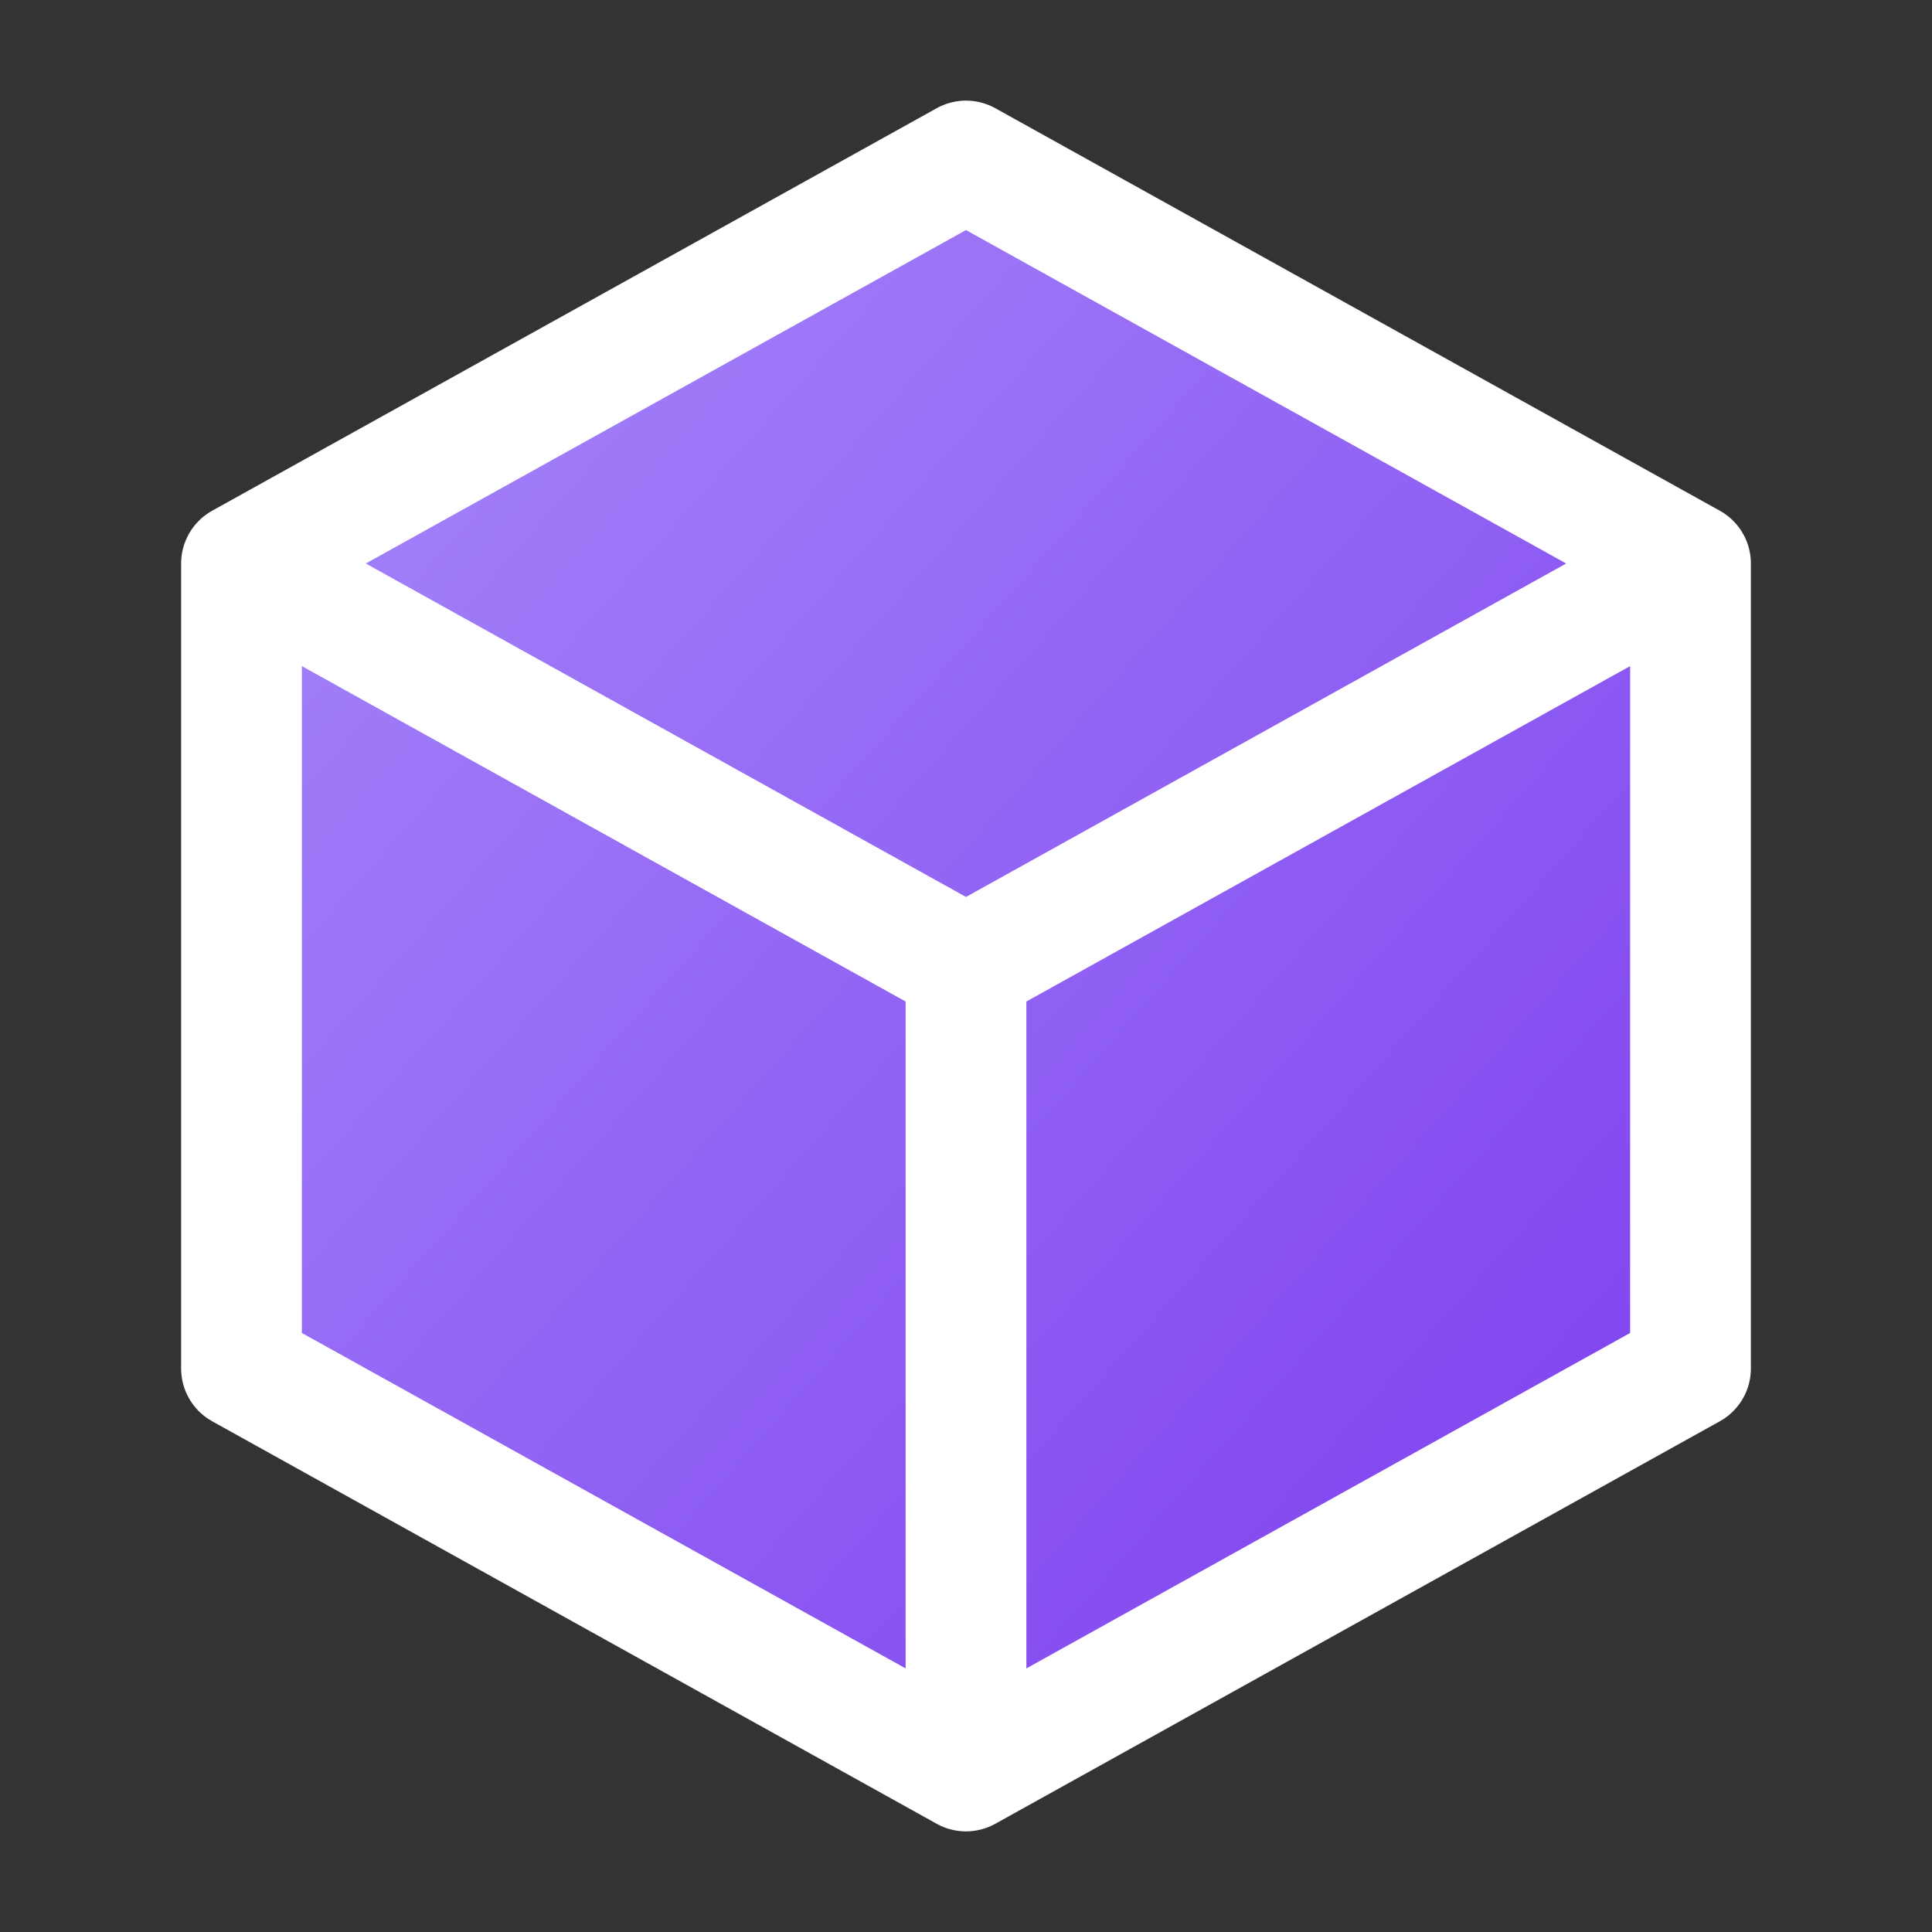
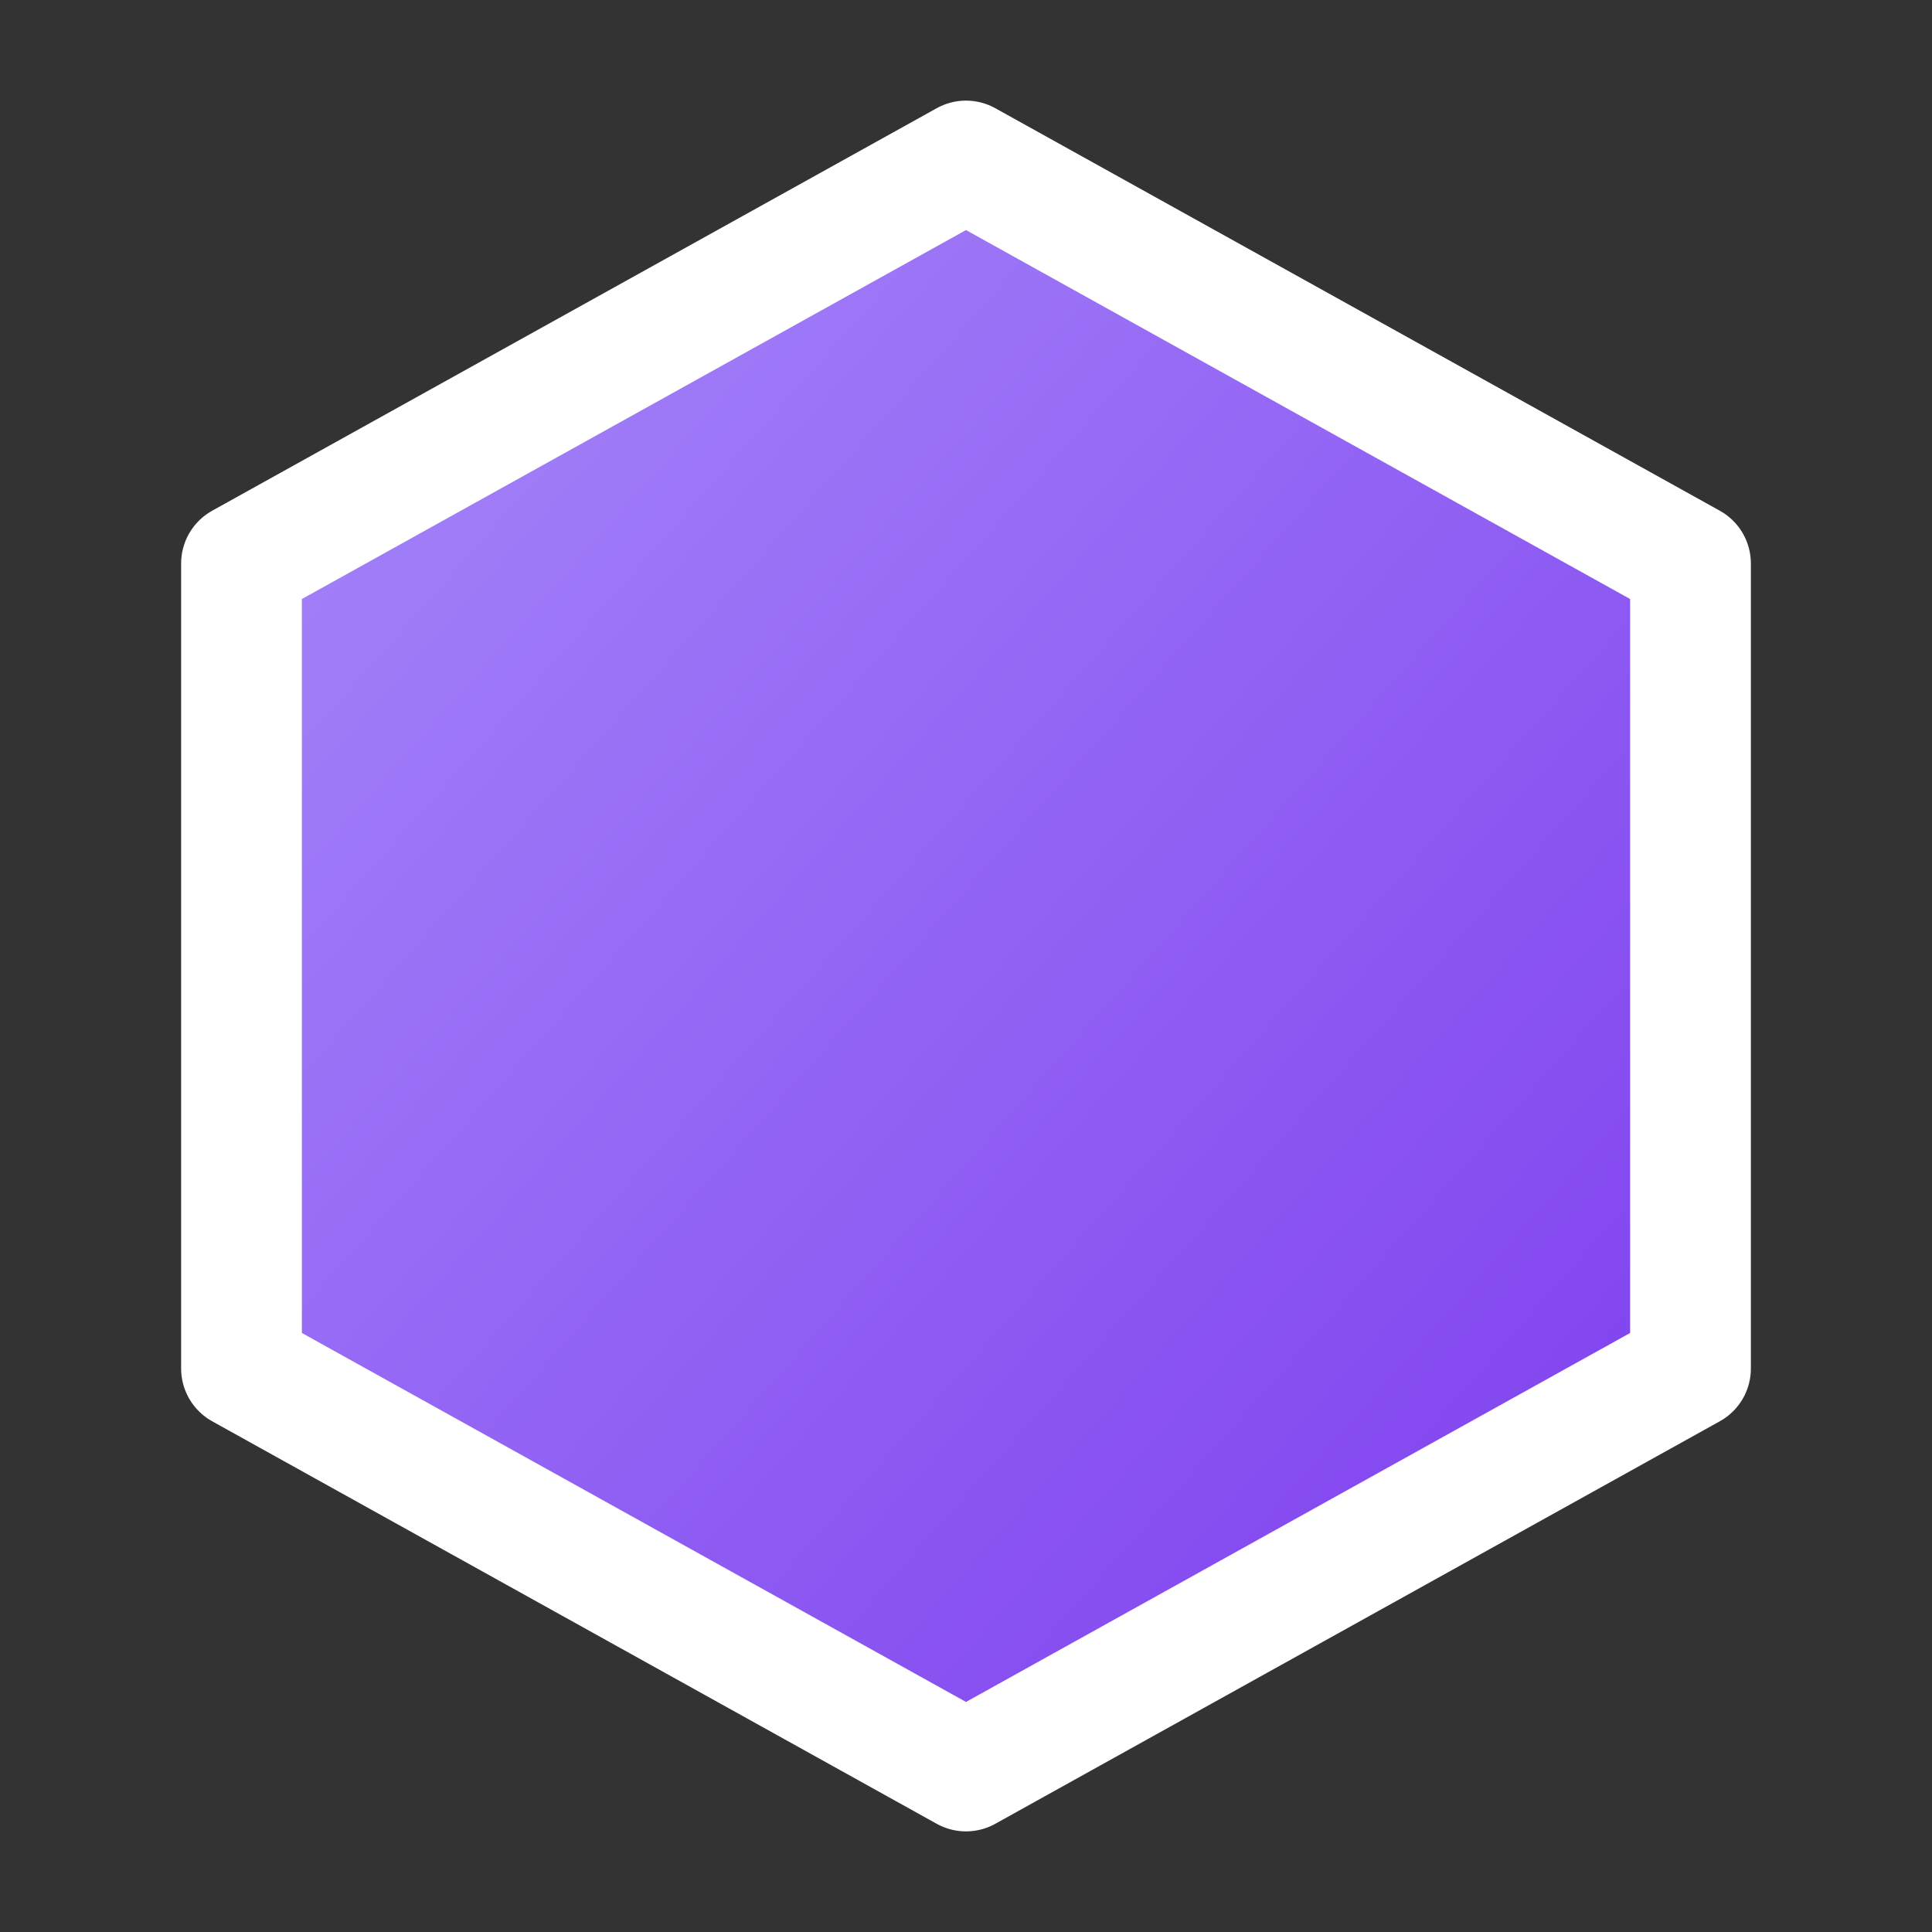
<svg xmlns="http://www.w3.org/2000/svg" viewBox="0 0 24 24" fill="none">
  <rect x="0" y="0" width="24" height="24" fill="#333333" stroke="none" />
  <defs>
    <linearGradient id="gradStudio" x1="0%" y1="0%" x2="100%" y2="100%">
      <stop offset="0%" style="stop-color:#a78bfa" />
      <stop offset="100%" style="stop-color:#7c3aed" />
    </linearGradient>
  </defs>
  <path d="M12 2L21 7V17L12 22L3 17V7L12 2Z" fill="url(#gradStudio)" stroke="white" stroke-width="1.5" stroke-linejoin="round" />
-   <path d="M12 12L21 7M12 12L3 7M12 12V22" stroke="white" stroke-width="1.5" stroke-linejoin="round" />
</svg>